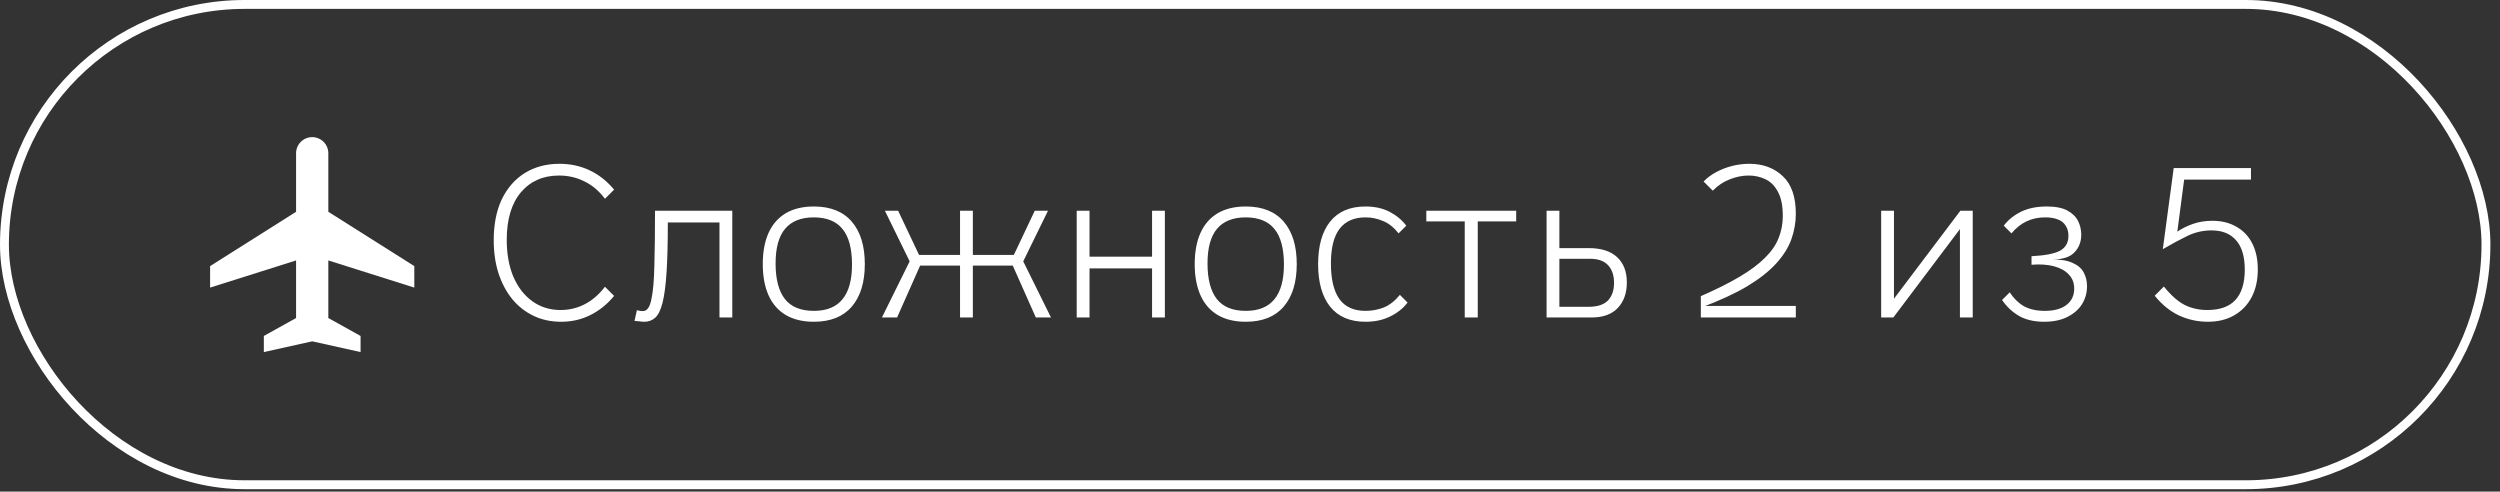
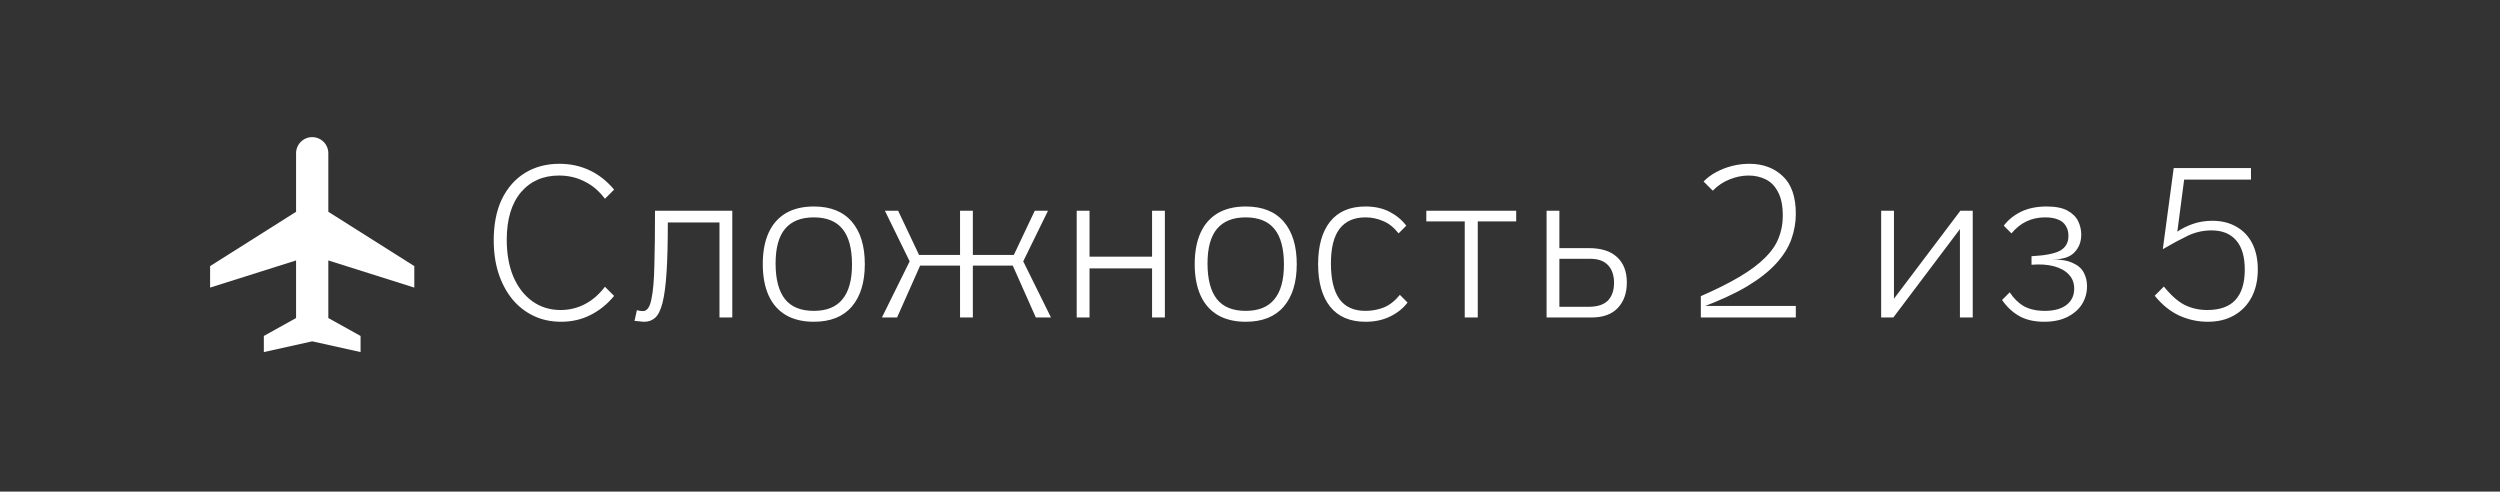
<svg xmlns="http://www.w3.org/2000/svg" width="239" height="47" viewBox="0 0 239 47" fill="none">
  <rect x="0" y="0" width="239" height="47" fill="#333333" stroke="none" />
  <path d="M58.709 28.29C58.043 29.093 57.281 29.705 56.424 30.127C55.58 30.549 54.655 30.76 53.648 30.76C52.669 30.76 51.785 30.569 50.995 30.188C50.206 29.807 49.526 29.27 48.955 28.576C48.397 27.882 47.962 27.059 47.649 26.107C47.349 25.155 47.2 24.107 47.2 22.964C47.2 21.441 47.458 20.134 47.975 19.046C48.506 17.958 49.24 17.121 50.179 16.536C51.132 15.951 52.233 15.659 53.485 15.659C54.519 15.659 55.471 15.863 56.342 16.271C57.226 16.679 58.016 17.298 58.709 18.128L57.832 19.005C57.288 18.271 56.641 17.72 55.893 17.352C55.145 16.971 54.329 16.781 53.444 16.781C51.92 16.781 50.703 17.318 49.791 18.393C48.894 19.468 48.444 20.978 48.444 22.923C48.444 24.27 48.655 25.447 49.077 26.454C49.513 27.461 50.118 28.243 50.893 28.801C51.669 29.358 52.567 29.637 53.587 29.637C54.431 29.637 55.213 29.447 55.934 29.066C56.655 28.685 57.288 28.134 57.832 27.413L58.709 28.29ZM60.885 29.658C60.993 29.671 61.089 29.692 61.17 29.719C61.252 29.733 61.354 29.739 61.476 29.739C61.857 29.739 62.123 29.365 62.272 28.617C62.435 27.869 62.531 26.78 62.558 25.352C62.599 23.923 62.619 22.189 62.619 20.148H70.007V30.352H68.782V21.27H63.844C63.844 23.23 63.803 24.828 63.721 26.066C63.639 27.304 63.51 28.27 63.333 28.964C63.157 29.644 62.925 30.113 62.64 30.372C62.354 30.631 62.007 30.76 61.599 30.76C61.463 30.76 61.306 30.746 61.129 30.719C60.953 30.705 60.796 30.692 60.66 30.678L60.885 29.658ZM77.799 30.76C76.738 30.76 75.84 30.542 75.105 30.107C74.384 29.671 73.84 29.046 73.472 28.229C73.105 27.399 72.921 26.406 72.921 25.25C72.921 24.08 73.105 23.087 73.472 22.27C73.84 21.454 74.384 20.828 75.105 20.393C75.84 19.958 76.738 19.74 77.799 19.74C79.391 19.74 80.601 20.223 81.431 21.189C82.261 22.155 82.676 23.508 82.676 25.25C82.676 26.991 82.261 28.345 81.431 29.311C80.601 30.277 79.391 30.76 77.799 30.76ZM77.799 29.719C79.023 29.719 79.935 29.352 80.533 28.617C81.146 27.882 81.452 26.773 81.452 25.291C81.452 23.767 81.152 22.638 80.554 21.903C79.955 21.155 79.037 20.781 77.799 20.781C76.588 20.781 75.677 21.141 75.064 21.862C74.452 22.583 74.146 23.692 74.146 25.189C74.146 26.699 74.445 27.835 75.044 28.597C75.642 29.345 76.561 29.719 77.799 29.719ZM99.025 30.352L96.821 25.393H91.637L91.495 24.372H96.923L98.923 20.148H100.188L97.821 24.985L100.474 30.352H99.025ZM84.311 30.352L86.964 24.985L84.597 20.148H85.862L87.862 24.372H93.29L93.147 25.393H87.964L85.76 30.352H84.311ZM91.78 30.352V20.148H93.005V30.352H91.78ZM102.933 20.148H104.158V24.535H110.137V20.148H111.362V30.352H110.137V25.658H104.158V30.352H102.933V20.148ZM119.091 30.76C118.03 30.76 117.132 30.542 116.398 30.107C115.676 29.671 115.132 29.046 114.765 28.229C114.398 27.399 114.214 26.406 114.214 25.25C114.214 24.08 114.398 23.087 114.765 22.27C115.132 21.454 115.676 20.828 116.398 20.393C117.132 19.958 118.03 19.74 119.091 19.74C120.683 19.74 121.894 20.223 122.724 21.189C123.554 22.155 123.969 23.508 123.969 25.25C123.969 26.991 123.554 28.345 122.724 29.311C121.894 30.277 120.683 30.76 119.091 30.76ZM119.091 29.719C120.316 29.719 121.227 29.352 121.826 28.617C122.438 27.882 122.744 26.773 122.744 25.291C122.744 23.767 122.445 22.638 121.846 21.903C121.248 21.155 120.329 20.781 119.091 20.781C117.88 20.781 116.969 21.141 116.357 21.862C115.744 22.583 115.438 23.692 115.438 25.189C115.438 26.699 115.738 27.835 116.336 28.597C116.935 29.345 117.853 29.719 119.091 29.719ZM134.562 28.923C134.154 29.467 133.603 29.909 132.909 30.25C132.229 30.59 131.44 30.76 130.542 30.76C129.059 30.76 127.93 30.277 127.155 29.311C126.393 28.345 126.012 26.991 126.012 25.25C126.012 23.508 126.393 22.155 127.155 21.189C127.93 20.223 129.059 19.74 130.542 19.74C131.426 19.74 132.195 19.91 132.848 20.25C133.501 20.59 134.032 21.032 134.44 21.576L133.705 22.311C133.256 21.74 132.76 21.345 132.216 21.128C131.685 20.896 131.127 20.781 130.542 20.781C129.454 20.781 128.631 21.141 128.073 21.862C127.515 22.583 127.236 23.692 127.236 25.189C127.236 26.699 127.508 27.835 128.052 28.597C128.597 29.345 129.427 29.719 130.542 29.719C131.154 29.719 131.739 29.61 132.297 29.392C132.855 29.161 133.365 28.76 133.828 28.188L134.562 28.923ZM140.029 21.168H136.356V20.148H144.947V21.168H141.274V30.352H140.029V21.168ZM147.853 20.148H149.077V29.331H151.853C152.696 29.331 153.315 29.134 153.71 28.739C154.104 28.331 154.302 27.767 154.302 27.046C154.302 26.325 154.111 25.76 153.73 25.352C153.349 24.944 152.778 24.74 152.016 24.74H148.159V23.719H151.873C153.07 23.719 153.975 24.005 154.587 24.576C155.213 25.148 155.526 25.957 155.526 27.005C155.526 28.012 155.24 28.821 154.669 29.433C154.097 30.046 153.254 30.352 152.138 30.352H147.853V20.148ZM162.599 28.311C164.068 27.671 165.306 27.052 166.313 26.454C167.32 25.855 168.122 25.257 168.721 24.658C169.333 24.059 169.768 23.434 170.027 22.78C170.299 22.114 170.435 21.4 170.435 20.638C170.435 19.658 170.279 18.89 169.966 18.332C169.666 17.76 169.265 17.359 168.762 17.128C168.272 16.896 167.741 16.781 167.17 16.781C166.571 16.781 165.966 16.903 165.354 17.148C164.755 17.38 164.218 17.74 163.742 18.23L162.864 17.352C163.204 16.998 163.606 16.699 164.068 16.454C164.544 16.196 165.054 15.999 165.599 15.863C166.143 15.726 166.687 15.659 167.231 15.659C168.537 15.659 169.605 16.053 170.435 16.842C171.265 17.618 171.68 18.815 171.68 20.434C171.68 21.264 171.537 22.08 171.251 22.883C170.966 23.672 170.483 24.44 169.802 25.189C169.122 25.937 168.197 26.665 167.027 27.372C165.857 28.066 164.381 28.746 162.599 29.413V28.311ZM162.599 29.25H171.68V30.352H162.599V29.25ZM179.839 20.148H181.063V28.556L187.41 20.148H188.593V30.352H187.369V21.903L181.002 30.352H179.839V20.148ZM195.417 30.76C194.478 30.76 193.682 30.576 193.029 30.209C192.39 29.841 191.846 29.331 191.397 28.678L192.131 27.944C192.499 28.515 192.948 28.957 193.478 29.27C194.022 29.569 194.689 29.719 195.478 29.719C196.376 29.719 197.07 29.529 197.56 29.148C198.049 28.767 198.294 28.25 198.294 27.597C198.294 27.052 198.124 26.604 197.784 26.25C197.444 25.882 196.968 25.617 196.356 25.454C195.743 25.291 195.029 25.243 194.213 25.311V24.495C195.505 24.427 196.417 24.25 196.947 23.964C197.478 23.665 197.743 23.195 197.743 22.556C197.743 22.162 197.655 21.835 197.478 21.576C197.315 21.304 197.07 21.107 196.743 20.985C196.417 20.849 196.009 20.781 195.519 20.781C194.852 20.781 194.254 20.91 193.723 21.168C193.206 21.413 192.73 21.794 192.295 22.311L191.56 21.576C191.968 21.032 192.512 20.59 193.192 20.25C193.886 19.91 194.709 19.74 195.662 19.74C196.505 19.74 197.165 19.869 197.641 20.128C198.117 20.386 198.458 20.719 198.662 21.128C198.866 21.536 198.968 21.971 198.968 22.434C198.968 23.114 198.75 23.678 198.315 24.127C197.893 24.576 197.199 24.801 196.233 24.801C197.049 24.801 197.696 24.916 198.172 25.148C198.662 25.365 199.008 25.672 199.213 26.066C199.417 26.447 199.519 26.882 199.519 27.372C199.519 27.984 199.362 28.549 199.049 29.066C198.736 29.569 198.274 29.977 197.662 30.29C197.049 30.603 196.301 30.76 195.417 30.76ZM206.867 27.392C207.547 28.236 208.207 28.821 208.846 29.148C209.499 29.474 210.22 29.637 211.009 29.637C212.22 29.637 213.118 29.318 213.703 28.678C214.302 28.025 214.601 27.059 214.601 25.78C214.601 24.529 214.322 23.59 213.764 22.964C213.22 22.338 212.438 22.026 211.418 22.026C210.629 22.026 209.873 22.195 209.152 22.536C208.445 22.876 207.649 23.304 206.765 23.821L207.806 16.067H215.193V17.169H208.805L208.152 22.148C208.561 21.862 209.05 21.617 209.622 21.413C210.193 21.209 210.819 21.107 211.499 21.107C212.384 21.107 213.152 21.298 213.805 21.679C214.458 22.046 214.962 22.576 215.315 23.27C215.669 23.964 215.846 24.794 215.846 25.76C215.846 26.78 215.649 27.665 215.254 28.413C214.86 29.161 214.302 29.739 213.581 30.148C212.873 30.556 212.037 30.76 211.071 30.76C210.105 30.76 209.193 30.562 208.336 30.168C207.479 29.773 206.697 29.141 205.989 28.27L206.867 27.392Z" fill="white" />
-   <rect x="0.425" y="0.425" width="237.232" height="45.916" rx="22.958" stroke="white" stroke-width="0.85" />
  <path d="M31.388 20.247L39.607 25.439V27.494L31.388 24.898V30.405L34.47 32.117V33.658L29.847 32.631L25.223 33.658V32.117L28.305 30.404V24.897L20.086 27.494V25.439L28.305 20.247V14.65C28.305 14.242 28.468 13.85 28.757 13.561C29.046 13.272 29.438 13.109 29.847 13.109C30.255 13.109 30.647 13.272 30.936 13.561C31.225 13.85 31.388 14.242 31.388 14.65V20.247Z" fill="white" />
</svg>